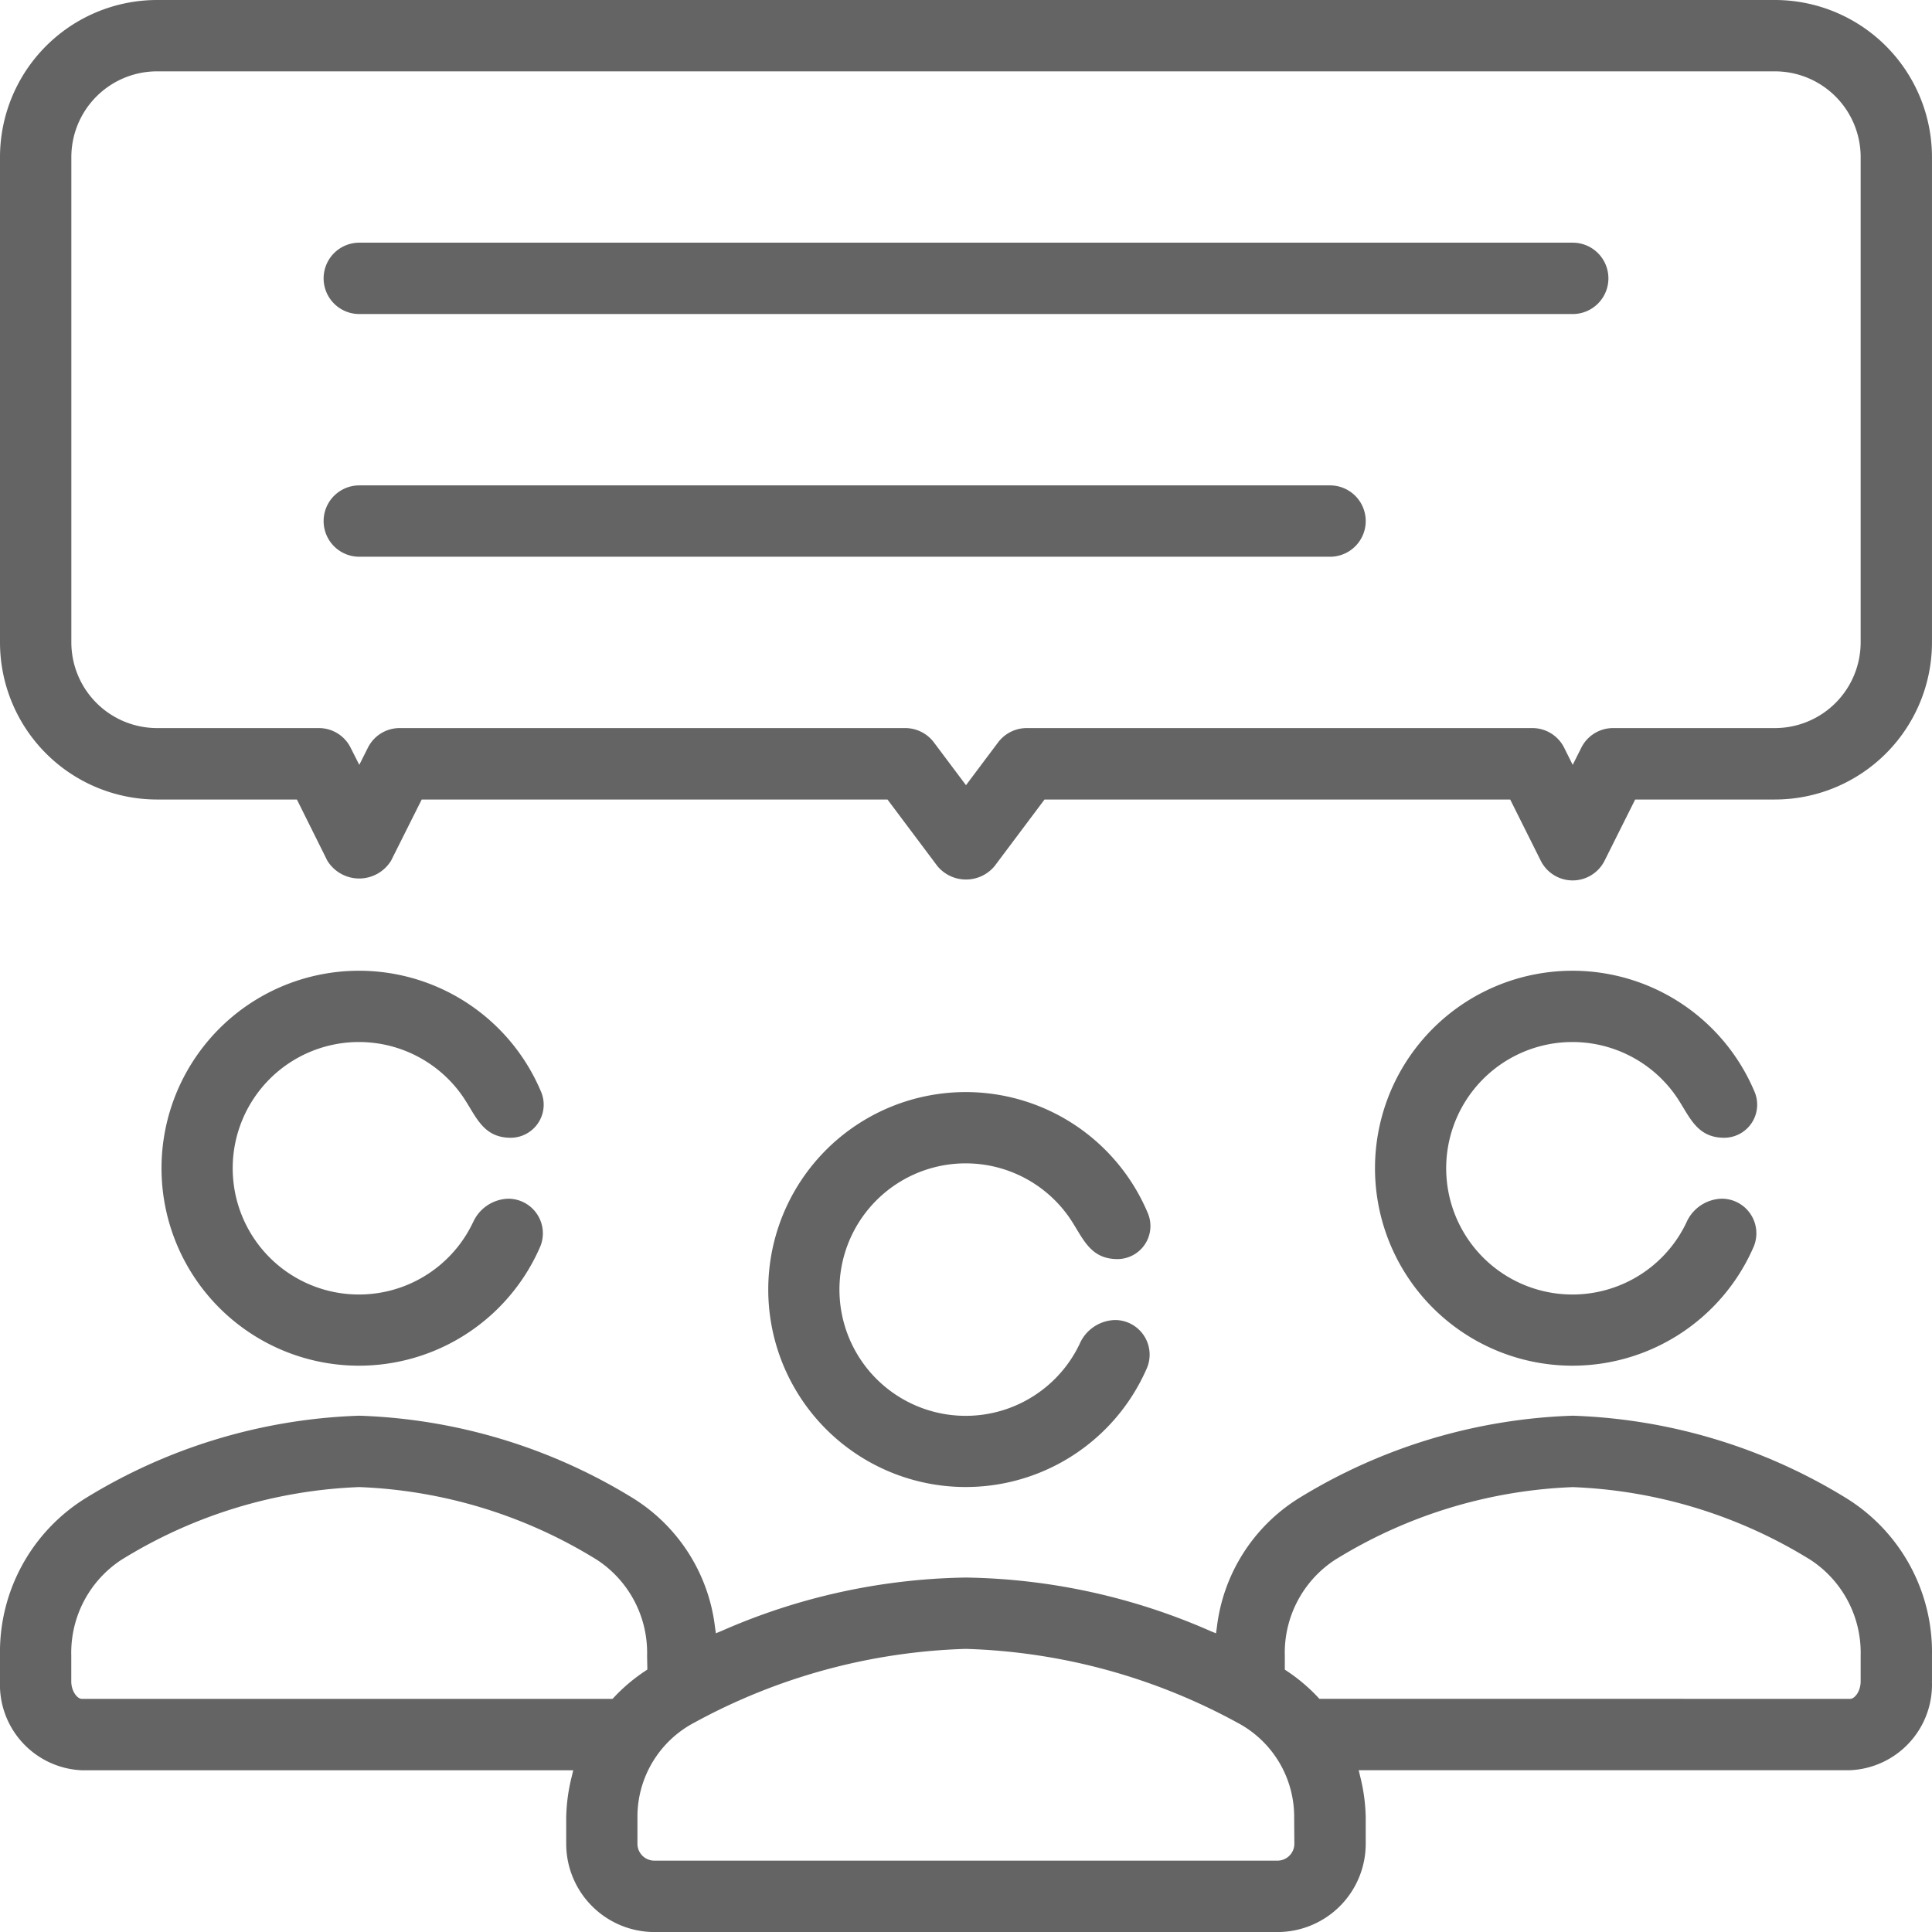
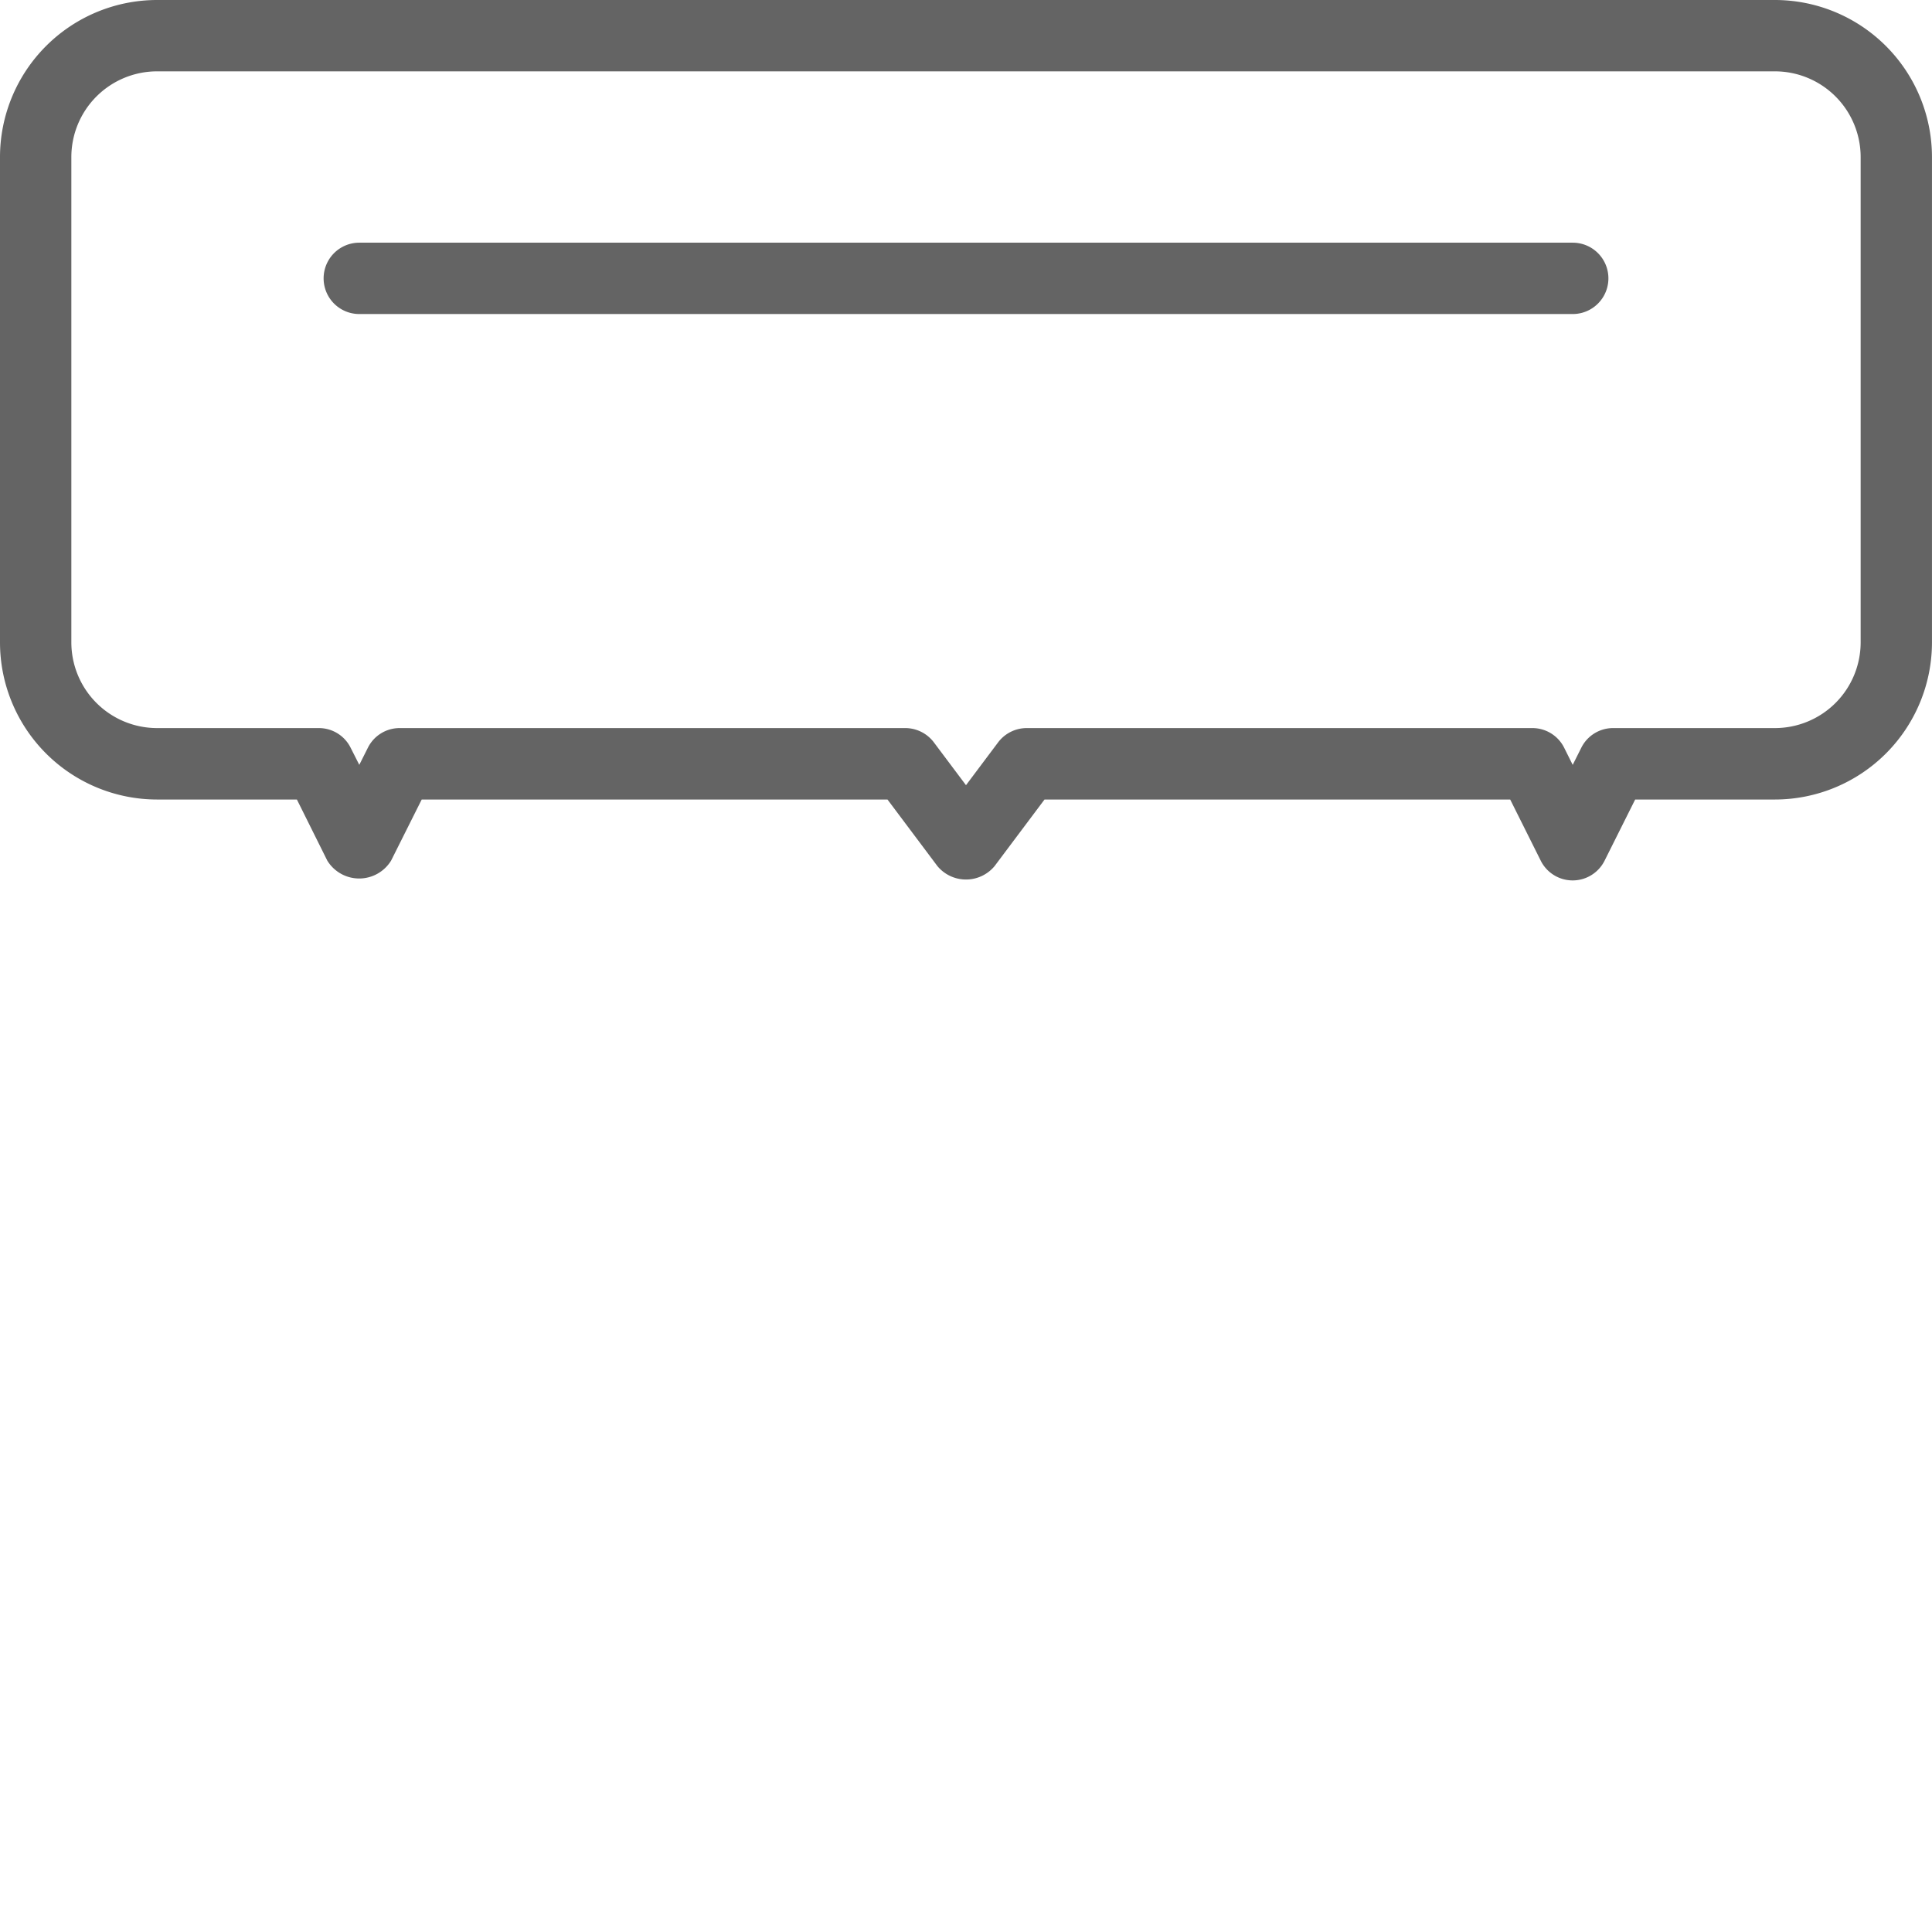
<svg xmlns="http://www.w3.org/2000/svg" width="82.643" height="82.643" viewBox="0 0 82.643 82.643">
  <defs>
    <clipPath id="a">
      <rect width="82.643" height="82.643" fill="#646464" />
    </clipPath>
  </defs>
  <g transform="translate(0 0)" clip-path="url(#a)">
    <path d="M75.926,0H6.716A6.724,6.724,0,0,0,0,6.717V27.479A6.724,6.724,0,0,0,6.716,34.2H12.7L14,36.813a1.6,1.6,0,0,0,2.73,0L18.039,34.2H37.963l2.137,2.85a1.59,1.59,0,0,0,2.443,0l2.137-2.85H64.6l1.307,2.617a1.526,1.526,0,0,0,2.73,0L69.946,34.2h5.98a6.724,6.724,0,0,0,6.716-6.717V6.717A6.724,6.724,0,0,0,75.926,0m3.665,27.479a3.669,3.669,0,0,1-3.665,3.665H69.005a1.518,1.518,0,0,0-1.365.844l-.366.73-.364-.73a1.519,1.519,0,0,0-1.365-.844H43.917a1.536,1.536,0,0,0-1.222.611l-1.374,1.832-1.374-1.832a1.536,1.536,0,0,0-1.222-.611H17.1a1.517,1.517,0,0,0-1.365.844l-.366.729L15,31.988a1.517,1.517,0,0,0-1.365-.844H6.716a3.669,3.669,0,0,1-3.664-3.665V6.717A3.669,3.669,0,0,1,6.716,3.052h69.21a3.669,3.669,0,0,1,3.665,3.665Z" transform="translate(0 0)" fill="#646464" />
    <path d="M18.467,15.757H70.373a1.526,1.526,0,1,0,0-3.052H18.467a1.526,1.526,0,0,0,0,3.052" transform="translate(-3.098 -2.324)" fill="#646464" />
-     <path d="M18.467,28.462H59.992a1.526,1.526,0,1,0,0-3.052H18.467a1.526,1.526,0,0,0,0,3.052" transform="translate(-3.098 -4.647)" fill="#646464" />
-     <path d="M82.642,85.48V84.371A7.744,7.744,0,0,0,79,77.655a23.823,23.823,0,0,0-11.73-3.542,23.834,23.834,0,0,0-11.731,3.542,7.54,7.54,0,0,0-3.486,5.506l-.038.261-.243-.1a26.915,26.915,0,0,0-10.455-2.286A26.9,26.9,0,0,0,30.866,83.32l-.243.1-.038-.261A7.54,7.54,0,0,0,27.1,77.655a23.826,23.826,0,0,0-11.731-3.542,23.82,23.82,0,0,0-11.73,3.542A7.744,7.744,0,0,0,0,84.371V85.48a3.663,3.663,0,0,0,3.5,3.8h21.02l-.059.251a7.737,7.737,0,0,0-.241,1.765V92.4a3.778,3.778,0,0,0,3.75,3.8h26.7a3.778,3.778,0,0,0,3.75-3.8V91.293a7.744,7.744,0,0,0-.241-1.765l-.059-.251h21.02a3.663,3.663,0,0,0,3.5-3.8M26.2,86.225H3.5c-.2,0-.451-.333-.451-.745V84.372a4.749,4.749,0,0,1,2.134-4.088,20.8,20.8,0,0,1,10.181-3.118,20.813,20.813,0,0,1,10.181,3.118,4.75,4.75,0,0,1,2.135,4.088l.011.6-.092.062a7.464,7.464,0,0,0-1.338,1.129ZM55.367,92.4a.723.723,0,0,1-.7.745h-26.7a.723.723,0,0,1-.7-.745V91.293a4.549,4.549,0,0,1,2.431-4.05,25.823,25.823,0,0,1,11.615-3.156,25.816,25.816,0,0,1,11.615,3.156,4.549,4.549,0,0,1,2.431,4.05Zm1.071-6.176-.06-.066a7.5,7.5,0,0,0-1.329-1.123l-.09-.061v-.6a4.75,4.75,0,0,1,2.135-4.088,20.81,20.81,0,0,1,10.181-3.118,20.808,20.808,0,0,1,10.181,3.118,4.749,4.749,0,0,1,2.135,4.088V85.48c0,.413-.248.745-.452.745Z" transform="translate(0 -13.555)" fill="#646464" />
-     <path d="M53.546,67.933a5.4,5.4,0,1,1-.49-5.457c.6.842.862,1.84,2.106,1.84a1.415,1.415,0,0,0,1.289-1.98,8.447,8.447,0,1,0-.049,6.679,1.481,1.481,0,0,0-1.341-2.093,1.7,1.7,0,0,0-1.516,1.011" transform="translate(-7.358 -10.457)" fill="#646464" />
-     <path d="M21.783,61.581a5.4,5.4,0,1,1-.49-5.457c.6.842.862,1.84,2.106,1.84a1.415,1.415,0,0,0,1.289-1.98,8.447,8.447,0,1,0-.049,6.679A1.481,1.481,0,0,0,23.3,60.571a1.7,1.7,0,0,0-1.516,1.011" transform="translate(-1.549 -9.295)" fill="#646464" />
-     <path d="M85.31,61.581a5.4,5.4,0,1,1-.49-5.457c.6.842.862,1.84,2.106,1.84a1.415,1.415,0,0,0,1.289-1.98,8.447,8.447,0,1,0-.049,6.679,1.481,1.481,0,0,0-1.341-2.093,1.7,1.7,0,0,0-1.516,1.011" transform="translate(-13.168 -9.295)" fill="#646464" />
  </g>
</svg>